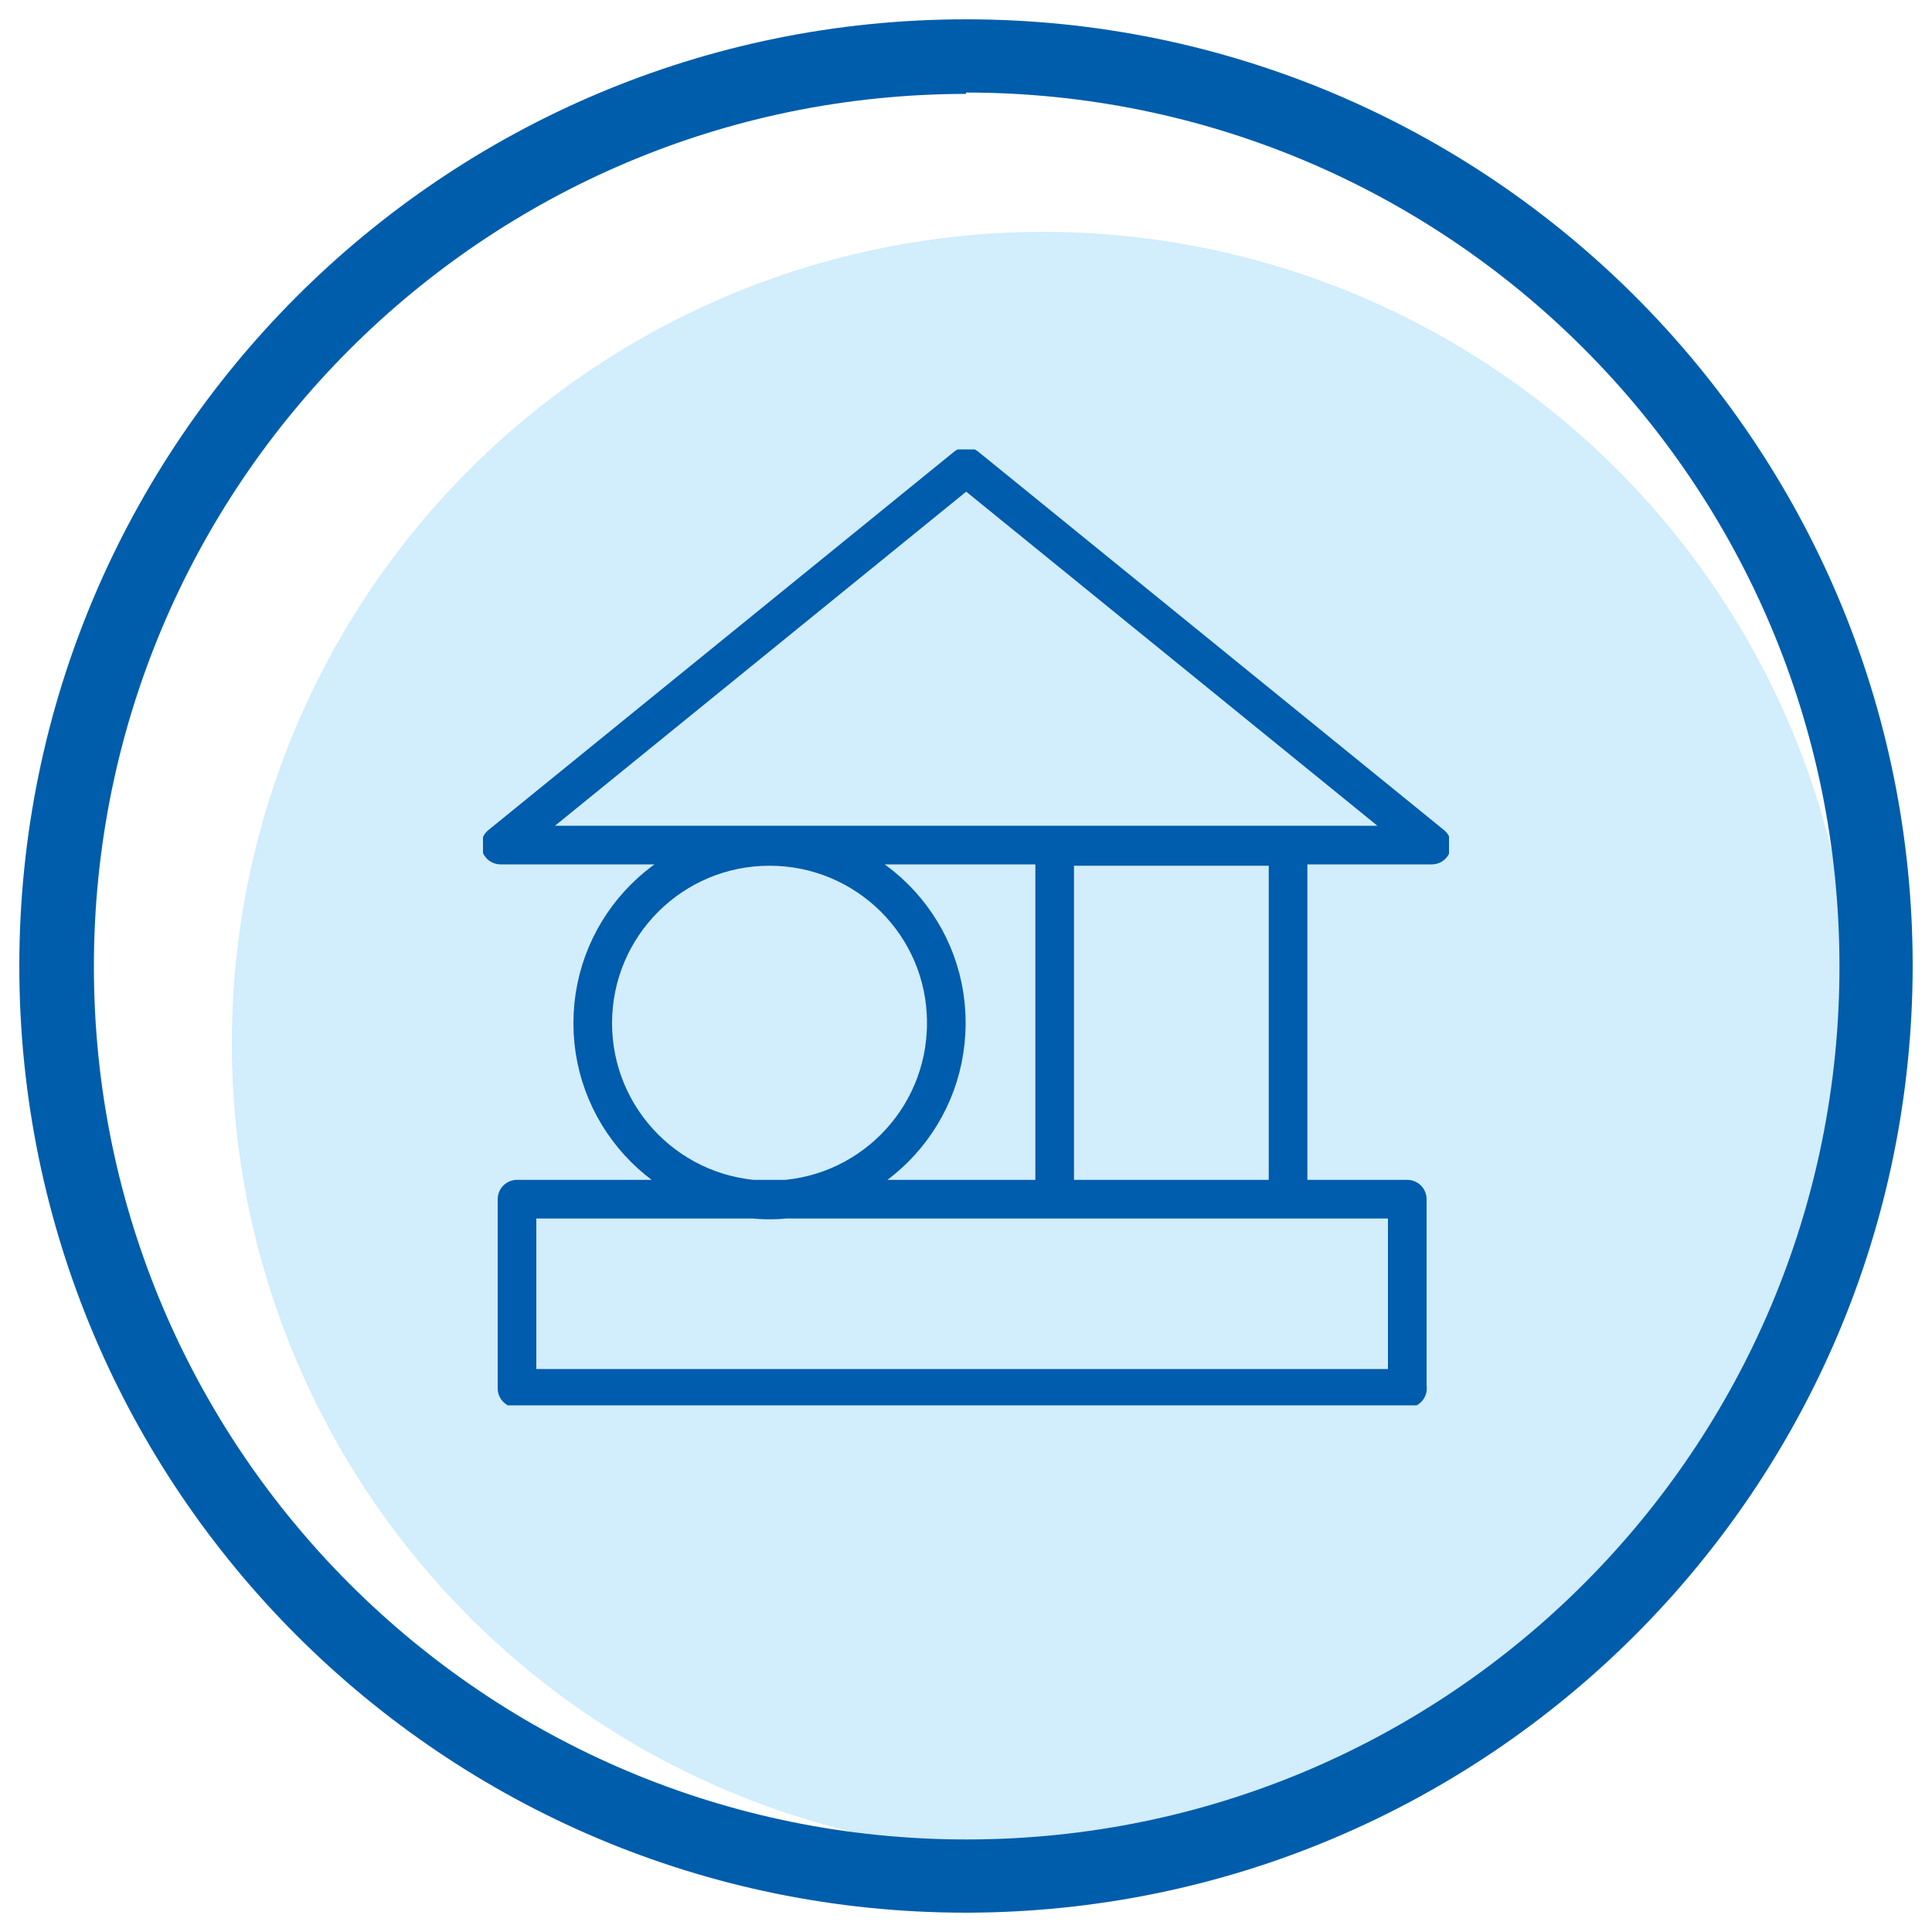
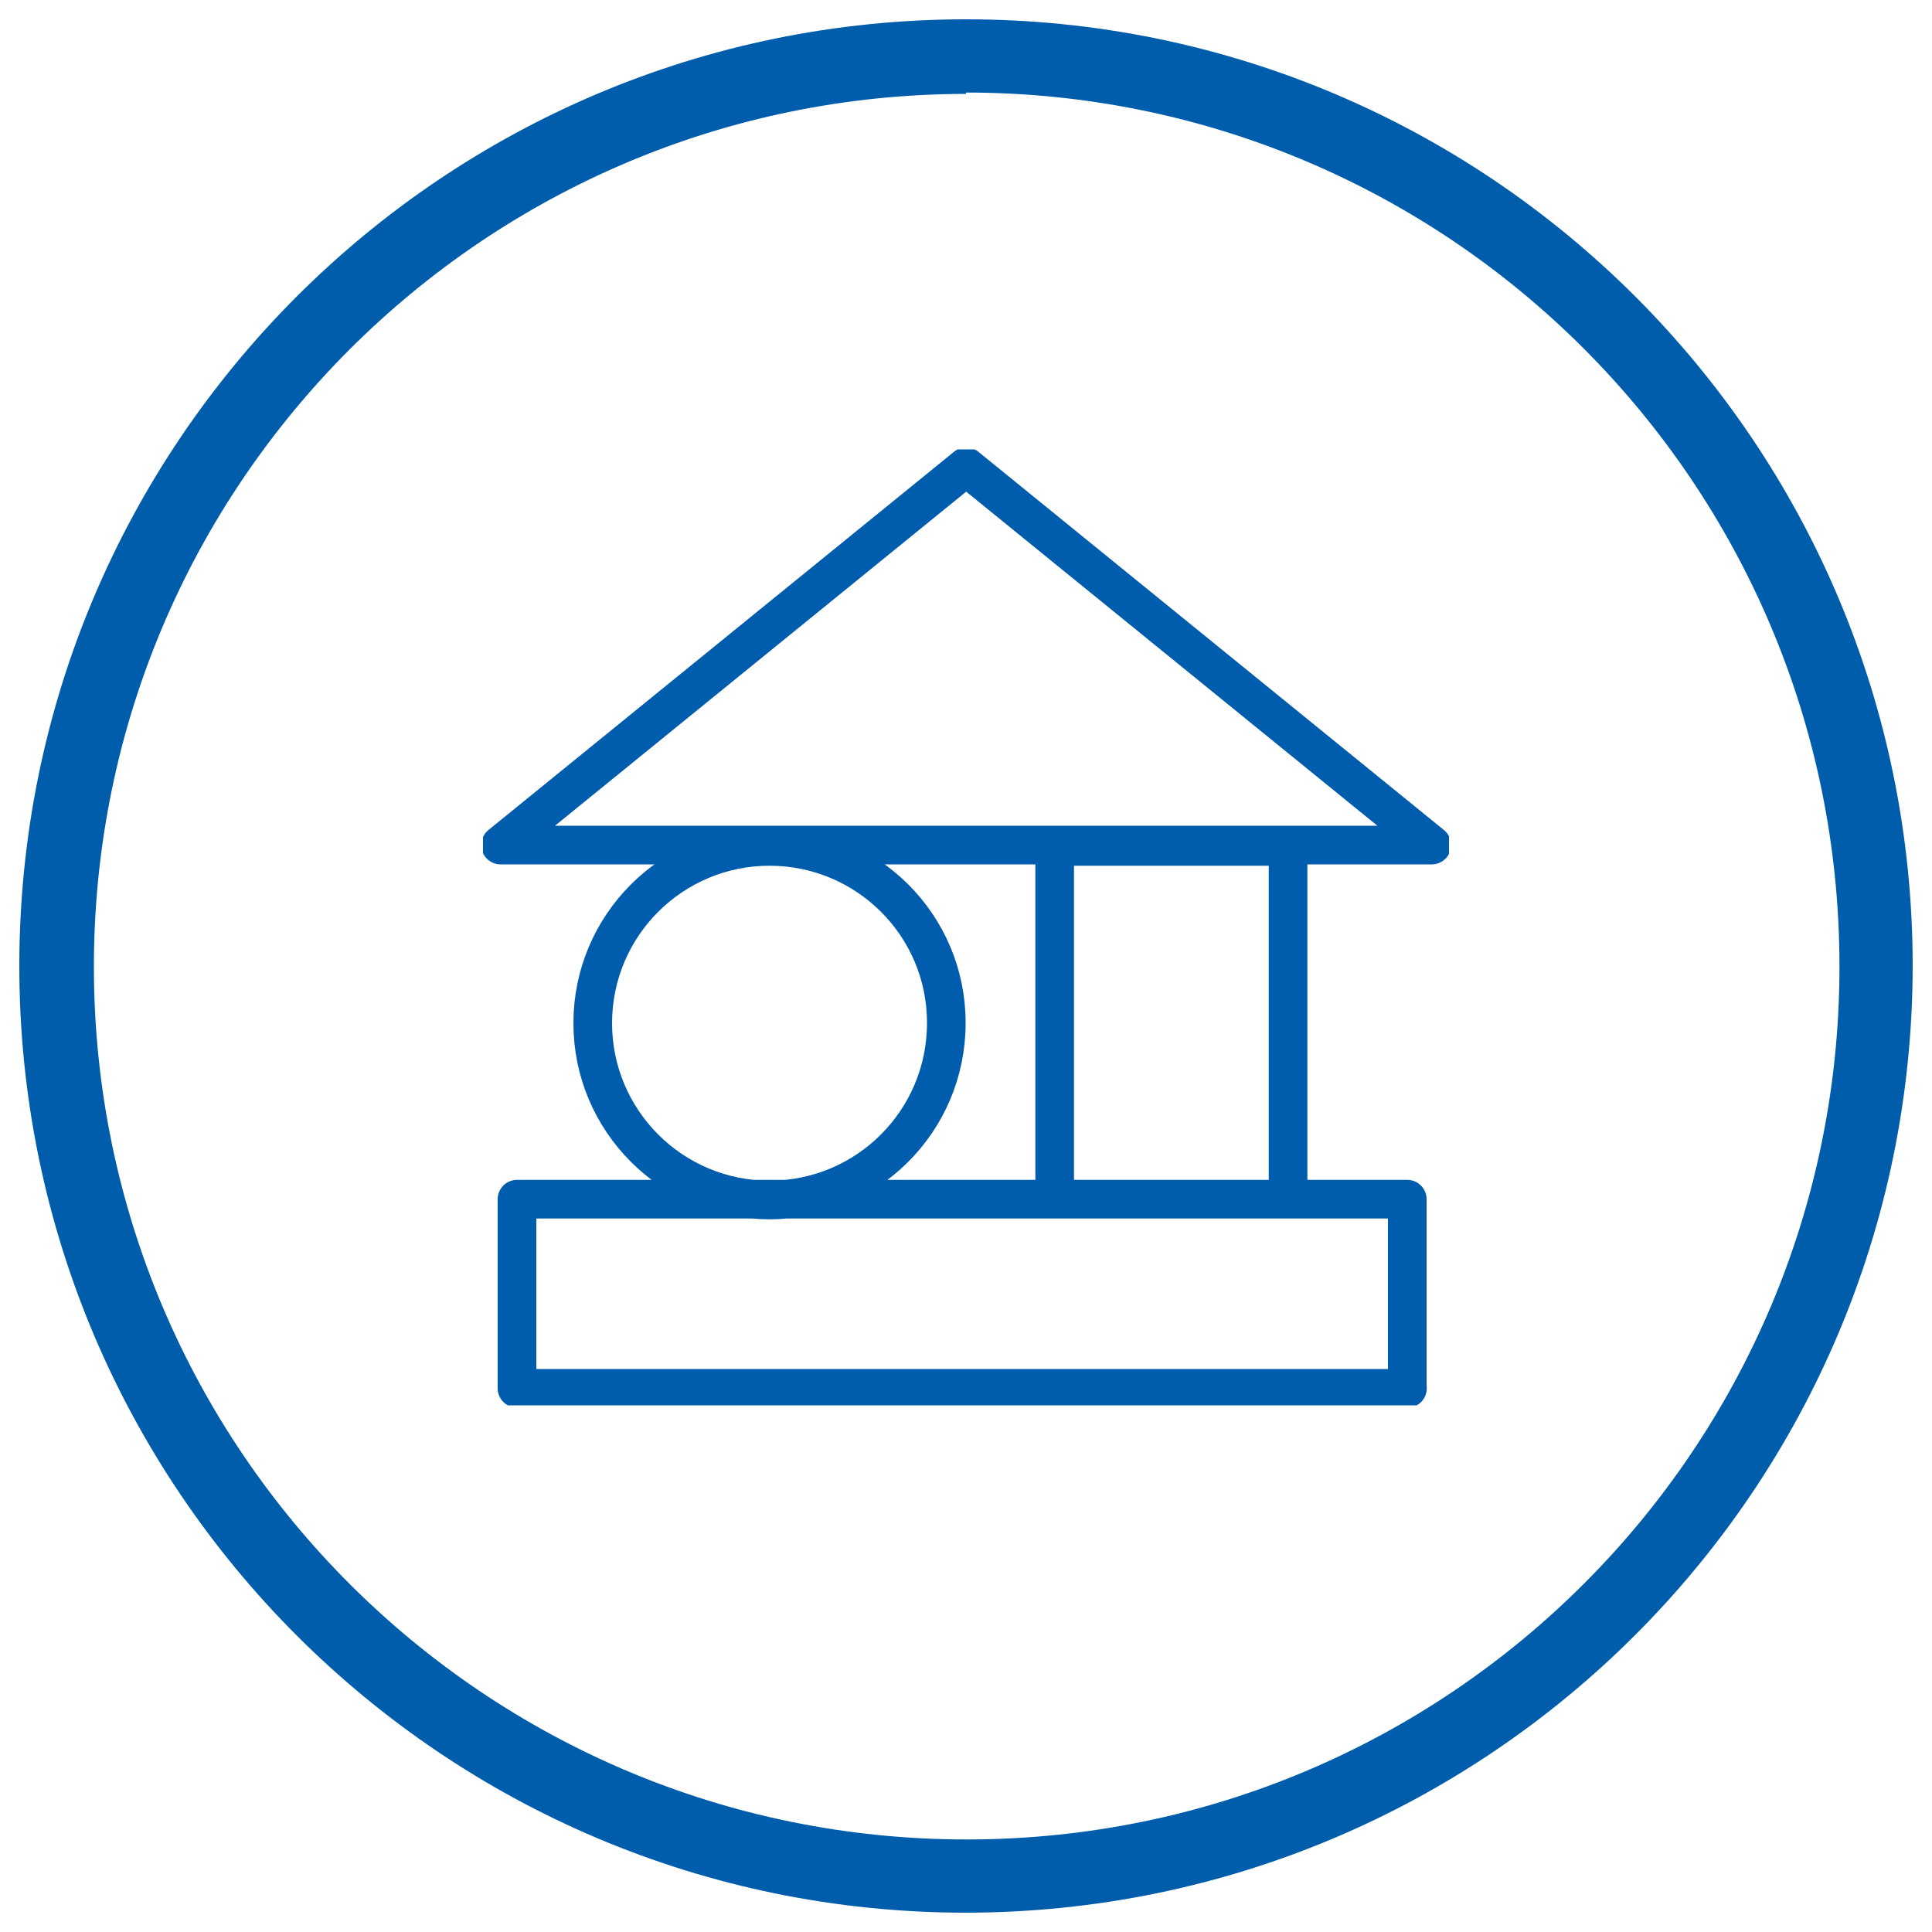
<svg xmlns="http://www.w3.org/2000/svg" viewBox="0 0 100 100">
  <defs>
    <clipPath id="clippath">
      <rect x="25" y="23.26" width="50" height="49.48" style="fill:none; stroke-width:0px;" />
    </clipPath>
  </defs>
  <g id="Layer_2">
-     <circle cx="54" cy="54" r="42" style="fill:#d2edfc; stroke-width:0px;" />
-   </g>
+     </g>
  <g id="Layer_1">
    <g style="clip-path:url(#clippath);">
      <path d="m72.85,71.86H26.76v-9.79h46.08v9.79Zm-6.18-9.79h-12.08v-18.26h12.08v18.26Zm-17.69-9.11c0,5.06-4.1,9.15-9.15,9.15s-9.15-4.1-9.15-9.15c0-5.06,4.1-9.15,9.15-9.15,5.05,0,9.15,4.08,9.15,9.12,0,.01,0,.02,0,.03Zm1.03-28.8l-24.1,19.58h48.2l-24.1-19.58Z" style="fill:none; stroke:#005cad; stroke-linecap:round; stroke-linejoin:round; stroke-width:2px;" />
    </g>
    <path d="m50,1C22.94,1,1,22.94,1,50s21.94,49,49,49c27.05-.03,48.97-21.95,49-49C99,22.94,77.06,1,50,1Zm.07,94.21c-24.95.02-45.19-20.19-45.21-45.14-.02-24.95,20.19-45.19,45.14-45.21v-.07c24.97,0,45.2,20.24,45.21,45.21.02,24.95-20.19,45.19-45.14,45.21Z" style="fill:#005dab; stroke-width:0px;" />
  </g>
</svg>